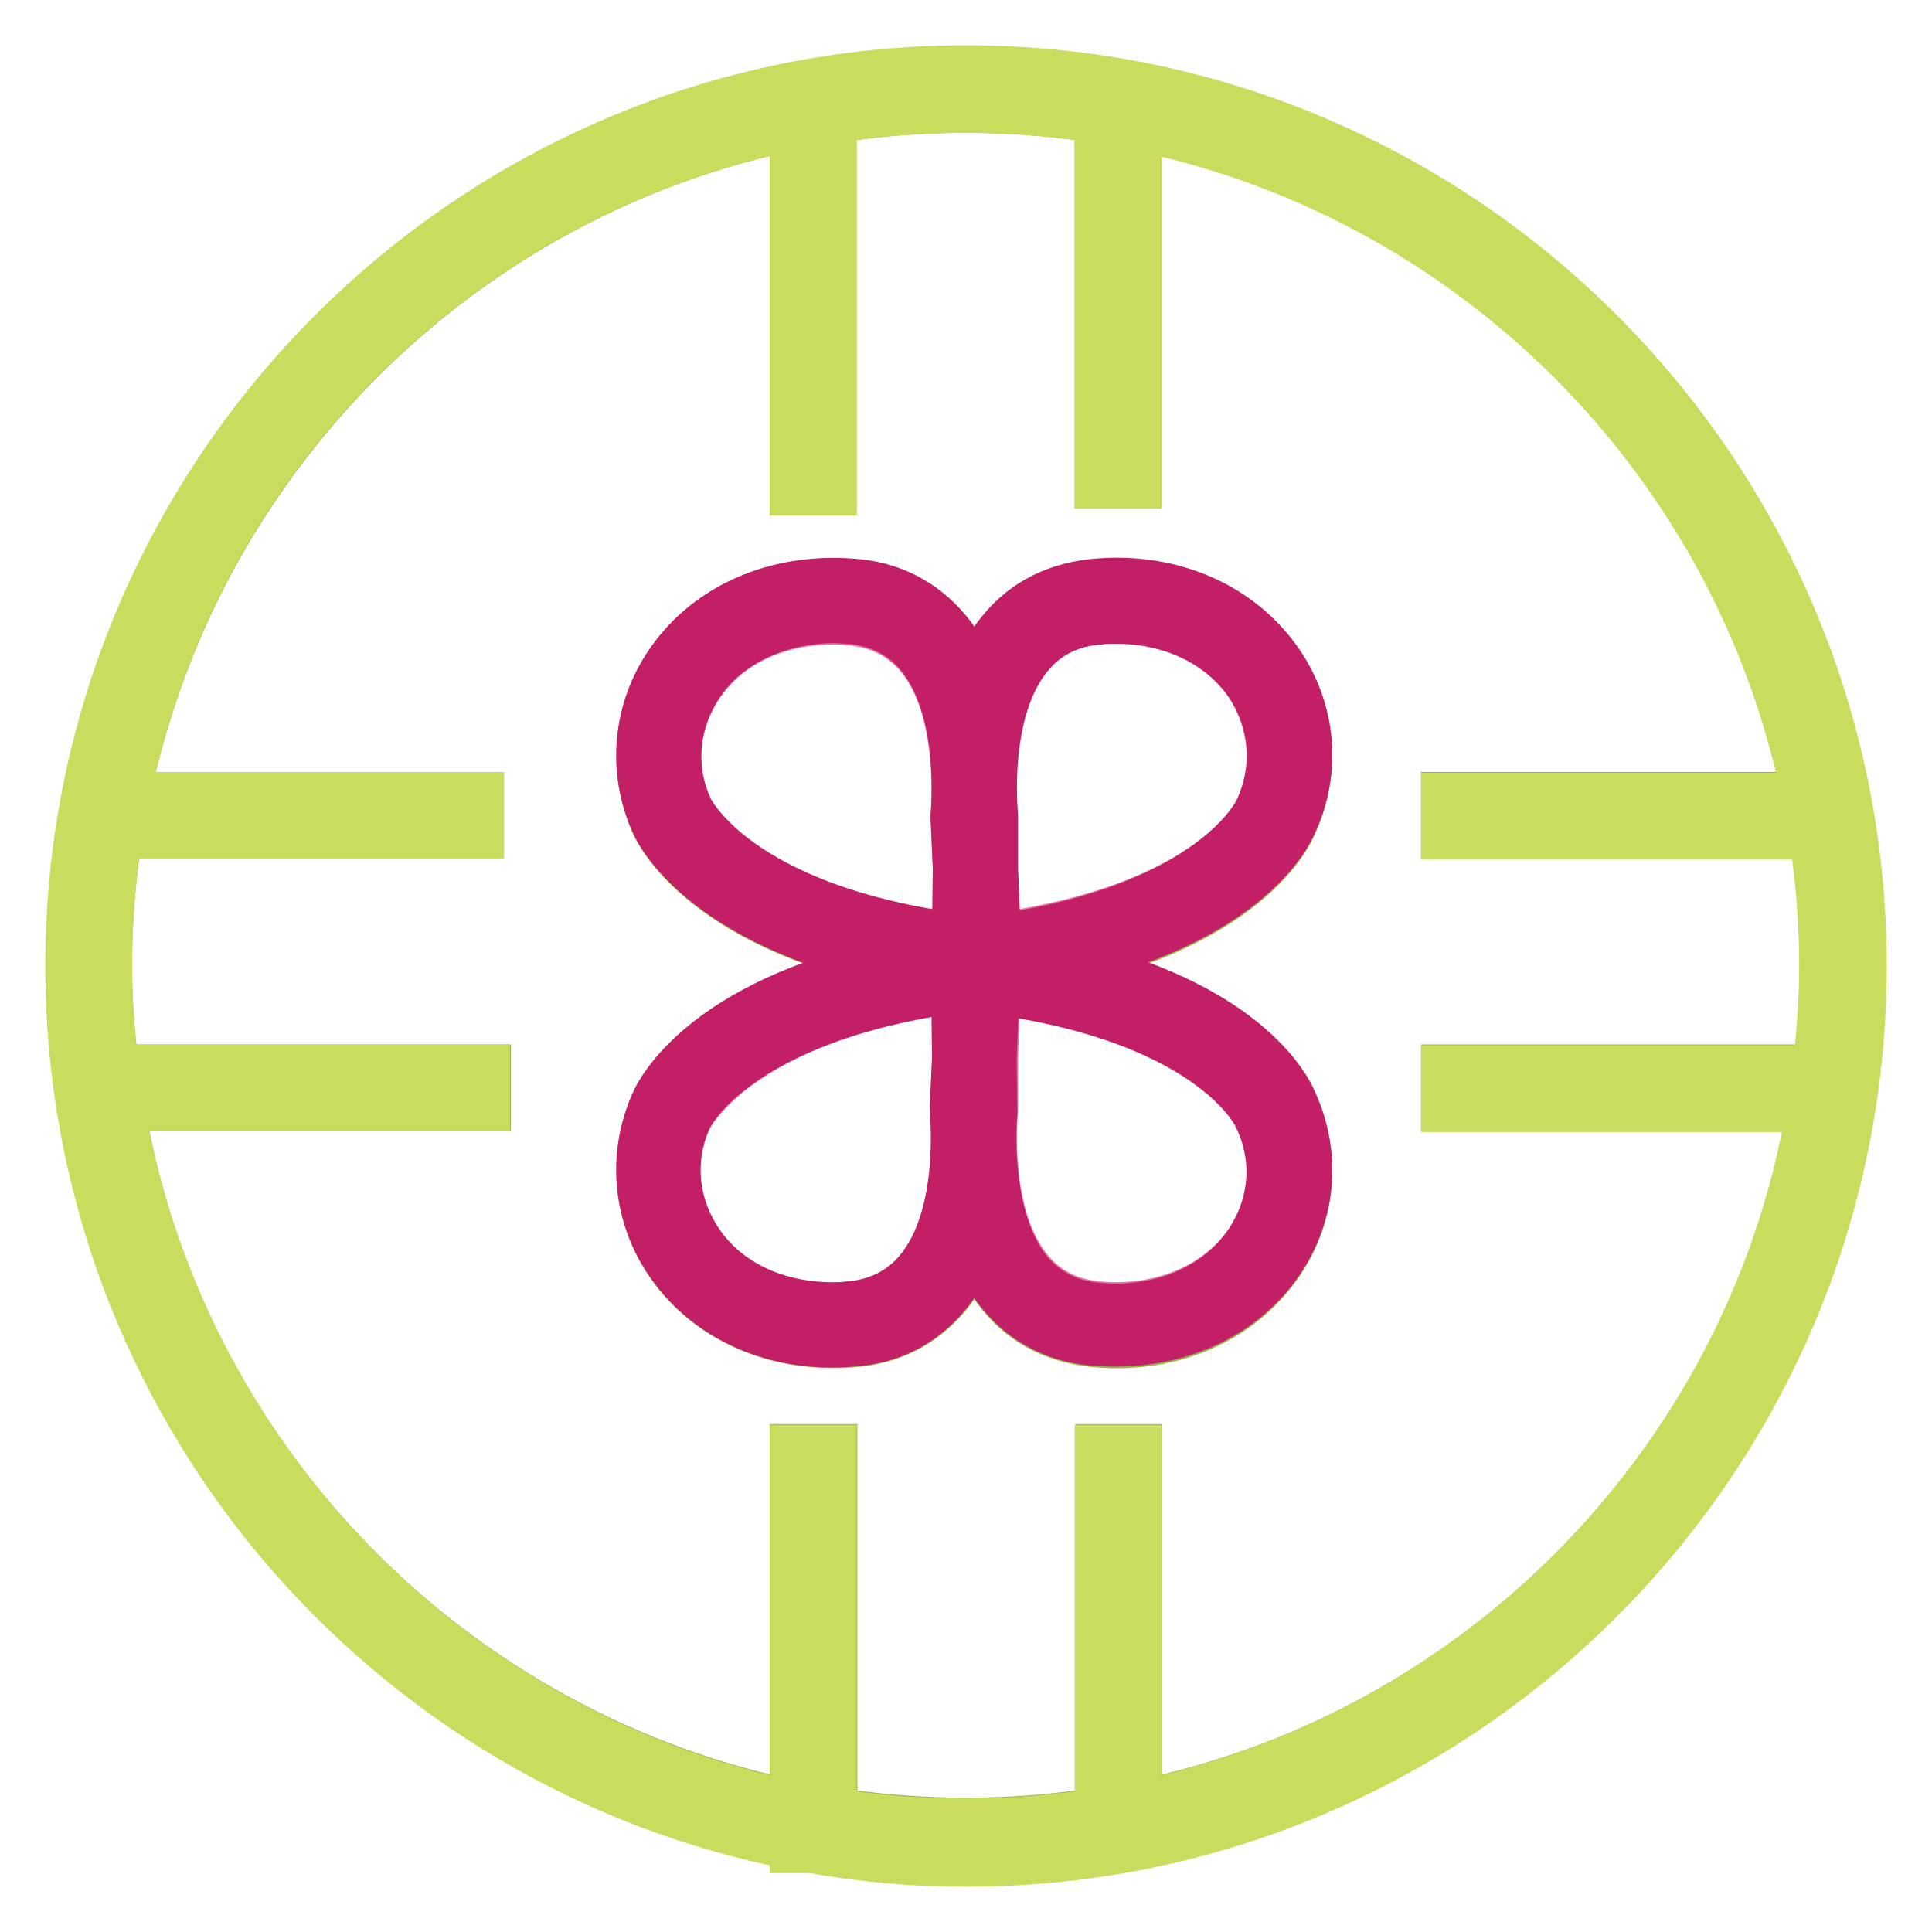
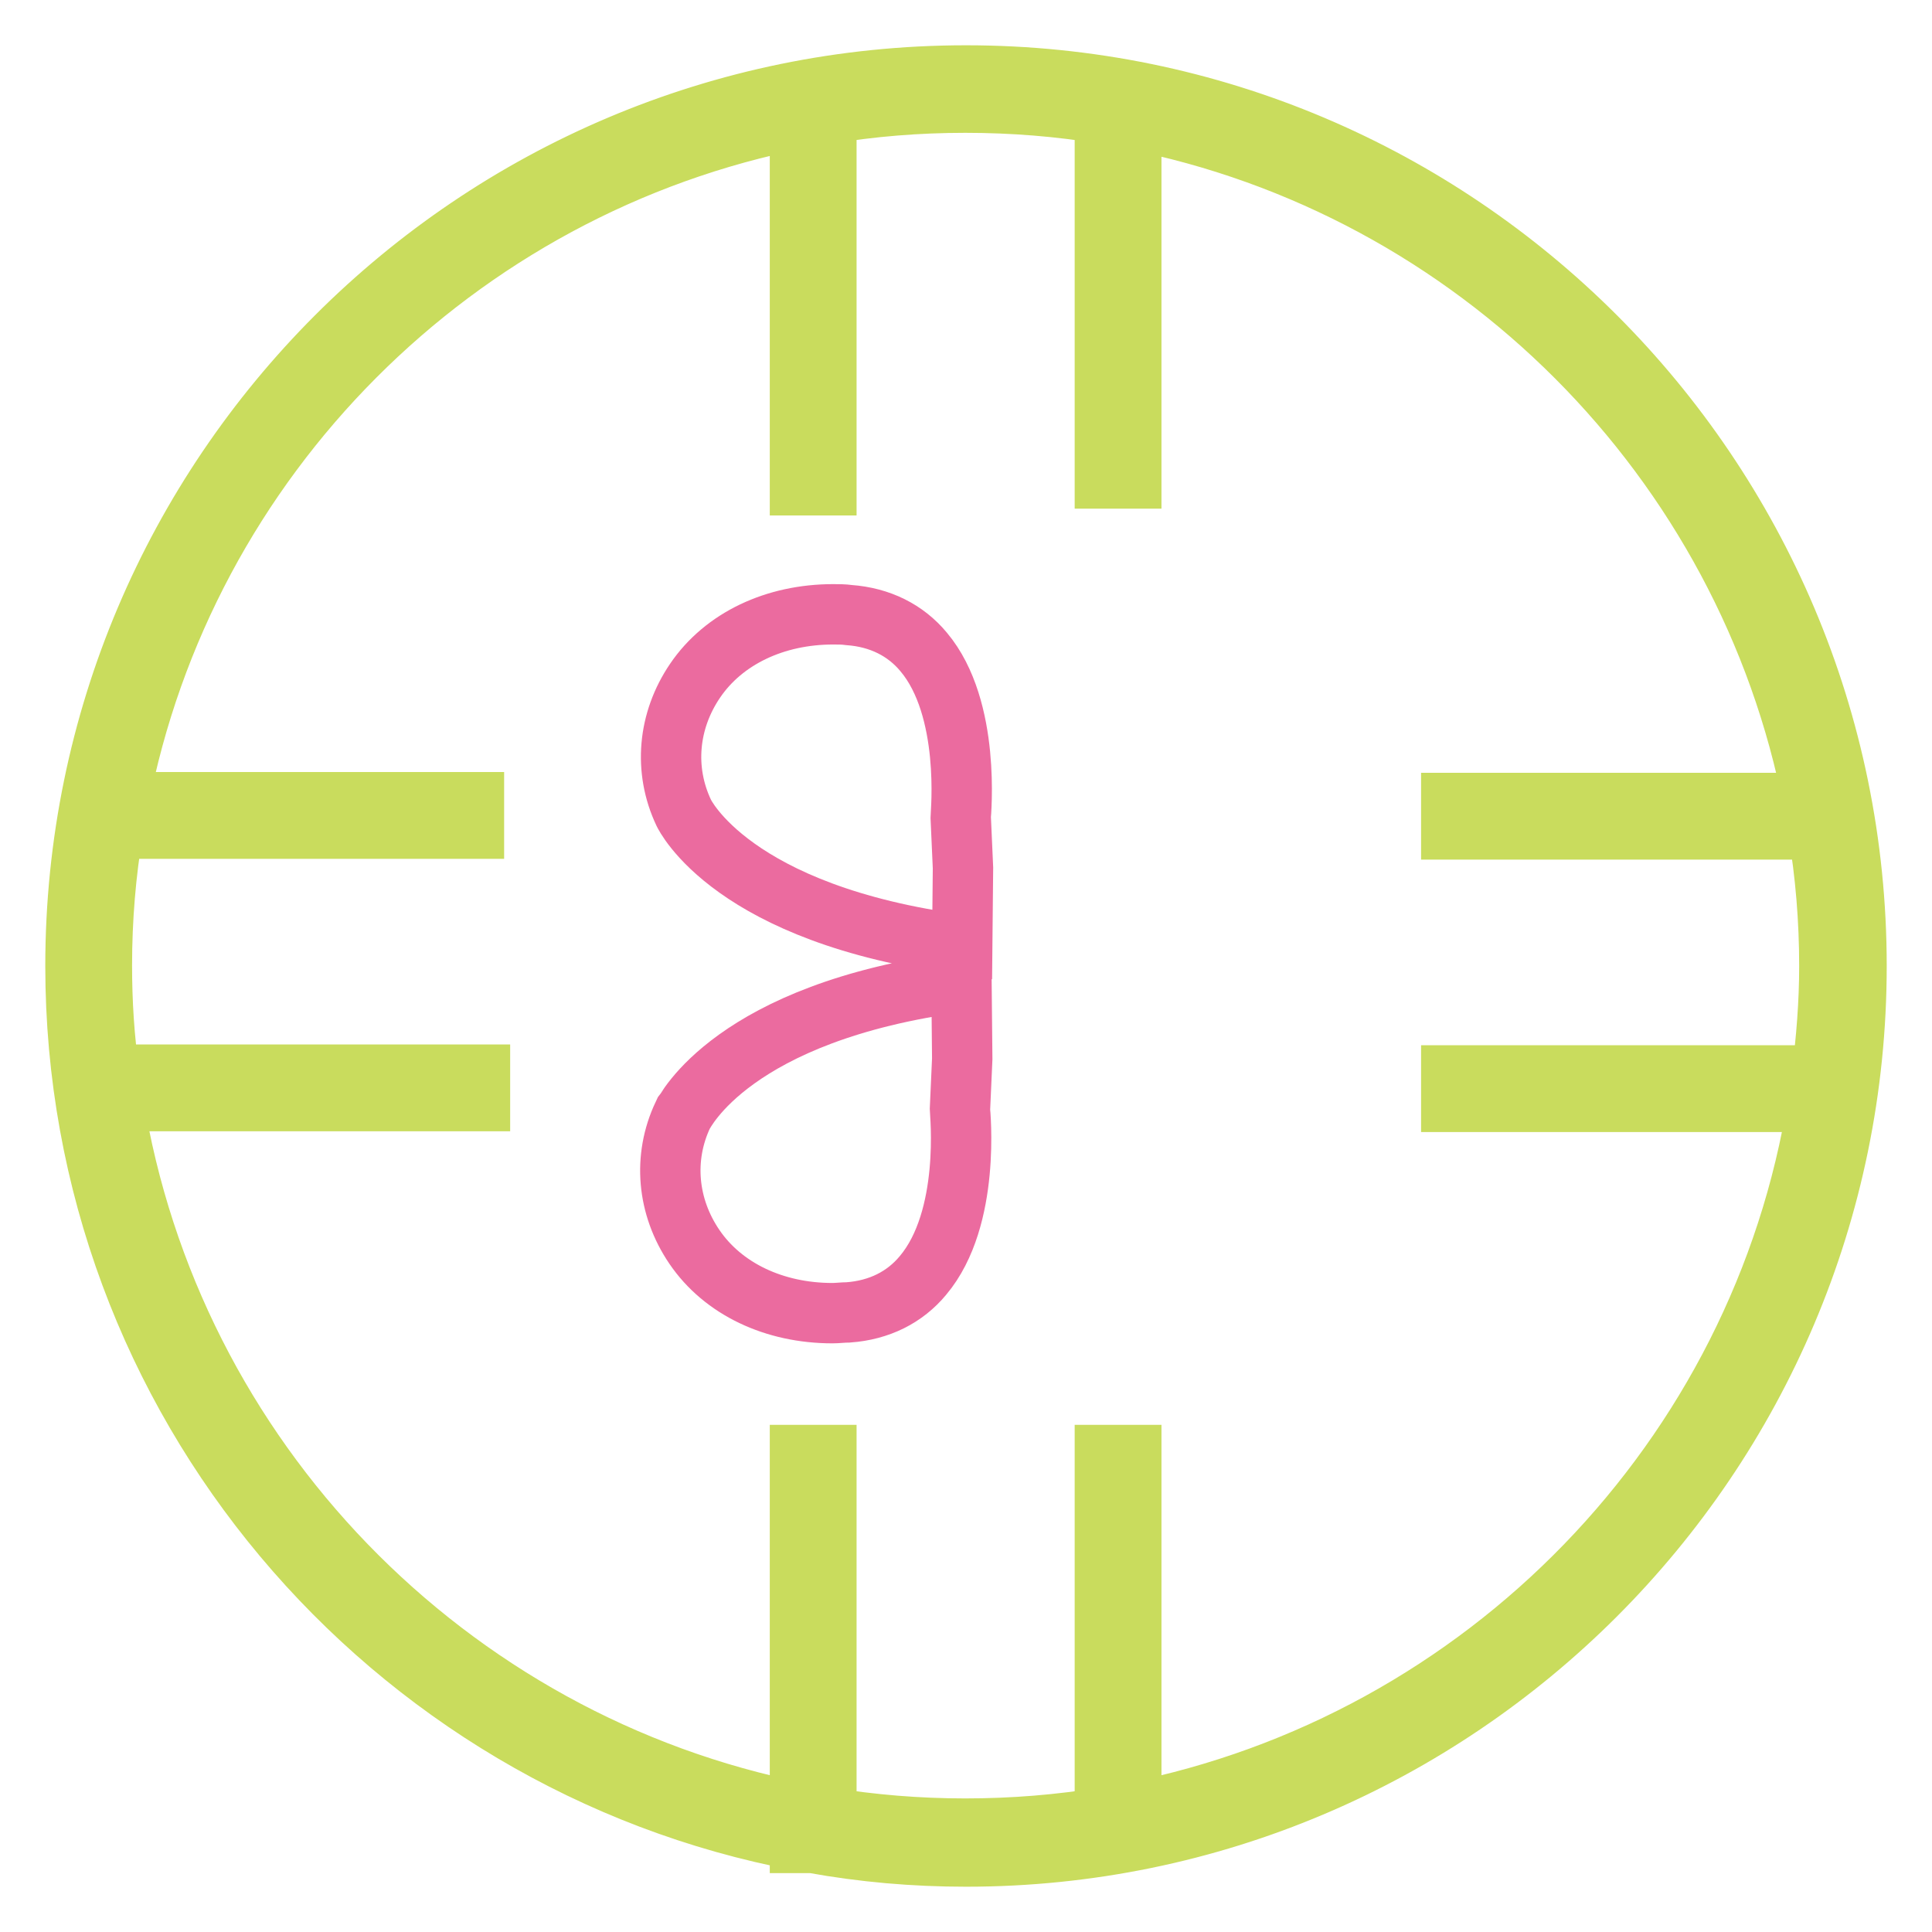
<svg xmlns="http://www.w3.org/2000/svg" version="1.1" x="0px" y="0px" viewBox="0 0 256 256" enable-background="new 0 0 256 256" xml:space="preserve">
  <g>
-     <path stroke-width="8" fill-opacity="0" stroke="#eb6b9f" d="M167.5,107.7c0,0.1-5.8,13.4-36.3,17.4l-0.4-10.2l0-7c0-0.1-1.4-14.1,4.9-21.8c2.5-2.9,5.8-4.6,9.9-4.9 c0.7,0,1.4-0.1,2.1-0.1c7.7,0,14.4,3.2,18.3,8.8C169.6,95.4,170.2,101.9,167.5,107.7z M131.2,130.1c30.4,4,36.2,17.3,36.3,17.4 c2.7,5.8,2.2,12.3-1.4,17.6c-3.9,5.6-10.6,8.8-18.3,8.8c-0.7,0-1.4,0-2.1-0.1c-4.2-0.3-7.5-2-9.9-4.9c-6.4-7.6-4.9-21.6-4.9-21.8 l0-7L131.2,130.1L131.2,130.1z" />
-     <path stroke-width="8" fill-opacity="0" stroke="#92b54b" d="M129.1,92.4c-0.9-2.9-2.2-5.8-4.2-8.2c-3-3.7-7.1-5.7-12.2-6.1c-9.7-0.8-18.4,3.1-23.3,10.2 c-4.3,6.2-4.9,14-1.8,20.7c0.3,0.6,6.2,13.7,34.6,18.7c-28.4,4.9-34.3,18.1-34.6,18.6c-3.1,6.7-2.5,14.5,1.8,20.7 c4.9,7.1,13.6,10.9,23.3,10.2c5-0.3,9.1-2.4,12.2-6.1c2-2.4,3.3-5.3,4.2-8.2c0.9,2.9,2.2,5.8,4.2,8.2c3,3.7,7.2,5.7,12.2,6.1 c9.7,0.8,18.4-3.1,23.3-10.2c4.3-6.2,4.9-14,1.7-20.7c-0.2-0.5-5.7-13.6-34-18.6c28.3-5,33.8-18.1,34-18.6 c3.2-6.8,2.6-14.5-1.7-20.7c-4.9-7.1-13.6-10.9-23.3-10.2c-5,0.3-9.2,2.4-12.2,6.1C131.2,86.5,129.9,89.4,129.1,92.4z M241,109.8 c1,5.9,1.5,12,1.5,18.1c0,4.9-0.3,9.8-1,14.5h-49.2v3.5H241c-7.5,47.4-44.2,85.1-91,94.2v-47.4h-3.5v48c-6,1-12.2,1.5-18.5,1.5 c-6.3,0-12.4-0.5-18.4-1.5v-48H106v47.4c-46.8-9.2-83.5-46.9-91-94.2h48.7v-3.5H14.5c-0.6-4.7-1-9.6-1-14.5 c0-6.1,0.5-12.2,1.5-18.1h47.7v-3.5H15.7c8.8-45.6,44.8-81.7,90.3-90.6v48.6h3.5V15.1c6-1,12.2-1.5,18.4-1.5 c6.3,0,12.5,0.5,18.5,1.5v48.2h3.5V15.7c45.6,8.9,81.6,45,90.4,90.6h-48v3.5H241z" />
    <path stroke-width="8" fill-opacity="0" stroke="#eb6b9f" d="M127.3,108.3l0.3,6.7l-0.1,10.2c-30.5-4-36.8-17.3-36.9-17.5c-2.7-5.7-2.1-12.2,1.5-17.5 c3.8-5.6,10.6-8.8,18.3-8.8c0.7,0,1.4,0,2.1,0.1c4.1,0.3,7.5,2,9.9,4.9C128.7,93.9,127.3,107.8,127.3,108.3z M127.4,130.1l0.1,10.2 l-0.3,6.7c0,0.4,1.5,14.4-4.9,22c-2.4,2.9-5.8,4.6-9.9,4.9c-0.7,0-1.4,0.1-2.1,0.1c-7.7,0-14.5-3.2-18.3-8.8 c-3.6-5.3-4.2-11.8-1.5-17.5C90.7,147.5,97,134.1,127.4,130.1z" />
-     <path stroke-width="8" fill-opacity="0" stroke="#c31f66" d="M127.4,130.1c-30.5,4-36.8,17.3-36.9,17.5c-2.7,5.7-2.1,12.2,1.5,17.5c3.8,5.6,10.6,8.8,18.3,8.8 c0.7,0,1.4,0,2.1-0.1c4.1-0.3,7.5-2,9.9-4.9c6.4-7.6,4.9-21.6,4.9-22l0.3-6.7L127.4,130.1L127.4,130.1z M167.5,107.7 c2.7-5.8,2.2-12.3-1.4-17.6c-3.9-5.6-10.6-8.8-18.3-8.8c-0.7,0-1.4,0-2.1,0.1c-4.2,0.3-7.5,2-9.9,4.9c-6.4,7.6-4.9,21.6-4.9,21.8 l0,7l0.4,10.2C161.6,121.2,167.4,107.8,167.5,107.7z M112.7,177.1c-9.7,0.8-18.4-3.1-23.3-10.2c-4.3-6.2-4.9-14-1.8-20.7 c0.3-0.6,6.2-13.7,34.6-18.6c-28.3-5-34.3-18.1-34.6-18.7c-3.1-6.7-2.5-14.5,1.8-20.7c4.9-7.1,13.6-10.9,23.3-10.2 c5,0.3,9.1,2.4,12.2,6.1c2,2.4,3.3,5.3,4.2,8.2c0.9-2.9,2.2-5.8,4.2-8.2c3-3.7,7.2-5.7,12.2-6.1c9.7-0.8,18.4,3.1,23.3,10.2 c4.3,6.2,4.9,14,1.7,20.7c-0.2,0.5-5.7,13.6-34,18.6c28.3,5,33.8,18.1,34,18.6c3.2,6.8,2.6,14.5-1.7,20.7 c-4.9,7.1-13.6,10.9-23.3,10.2c-5-0.3-9.2-2.4-12.2-6.1c-2-2.4-3.3-5.3-4.2-8.2c-0.9,2.9-2.2,5.8-4.2,8.2 C121.8,174.7,117.7,176.8,112.7,177.1L112.7,177.1z M130.8,147.3c0,0.1-1.4,14.1,4.9,21.8c2.5,2.9,5.8,4.6,9.9,4.9 c0.7,0,1.4,0.1,2.1,0.1c7.7,0,14.4-3.2,18.3-8.8c3.6-5.3,4.2-11.8,1.4-17.6c0-0.1-5.8-13.4-36.3-17.4l-0.4,10.2L130.8,147.3 L130.8,147.3z M92.1,90.1c-3.6,5.3-4.2,11.8-1.5,17.5c0.1,0.2,6.4,13.6,36.9,17.5l0.1-10.2l-0.3-6.7c0-0.4,1.5-14.4-4.9-22 c-2.4-2.9-5.8-4.6-9.9-4.9c-0.7,0-1.4-0.1-2.1-0.1C102.7,81.3,95.9,84.5,92.1,90.1L92.1,90.1z" />
    <path stroke-width="8" fill-opacity="0" stroke="#c9dc5d" d="M106,15.7c-45.6,8.9-81.6,45-90.3,90.6h47.1v3.5H15c-1,5.9-1.5,12-1.5,18.1c0,4.9,0.3,9.8,1,14.5h49.1v3.5 H15c7.6,47.4,44.3,85.1,91,94.3v-47.4h3.5v48c6,1,12.2,1.5,18.4,1.5c6.3,0,12.5-0.5,18.5-1.5v-48h3.5v47.4 c46.8-9.2,83.5-46.9,91-94.2h-48.6v-3.5h49.1c0.6-4.7,1-9.6,1-14.5c0-6.1-0.5-12.2-1.5-18.1h-48.6v-3.5h48 c-8.8-45.6-44.8-81.7-90.4-90.6v47.6h-3.5V15.1c-6-1-12.2-1.5-18.5-1.5c-6.3,0-12.4,0.5-18.4,1.5v49.2H106L106,15.7L106,15.7z  M10,128C10,62.9,62.9,10,128,10c65.1,0,118,52.9,118,118c0,65.1-53,118-118,118c-6.9,0-13.7-0.6-20.3-1.8H106v-0.3 C51.4,233.6,10,185.5,10,128z" />
  </g>
</svg>